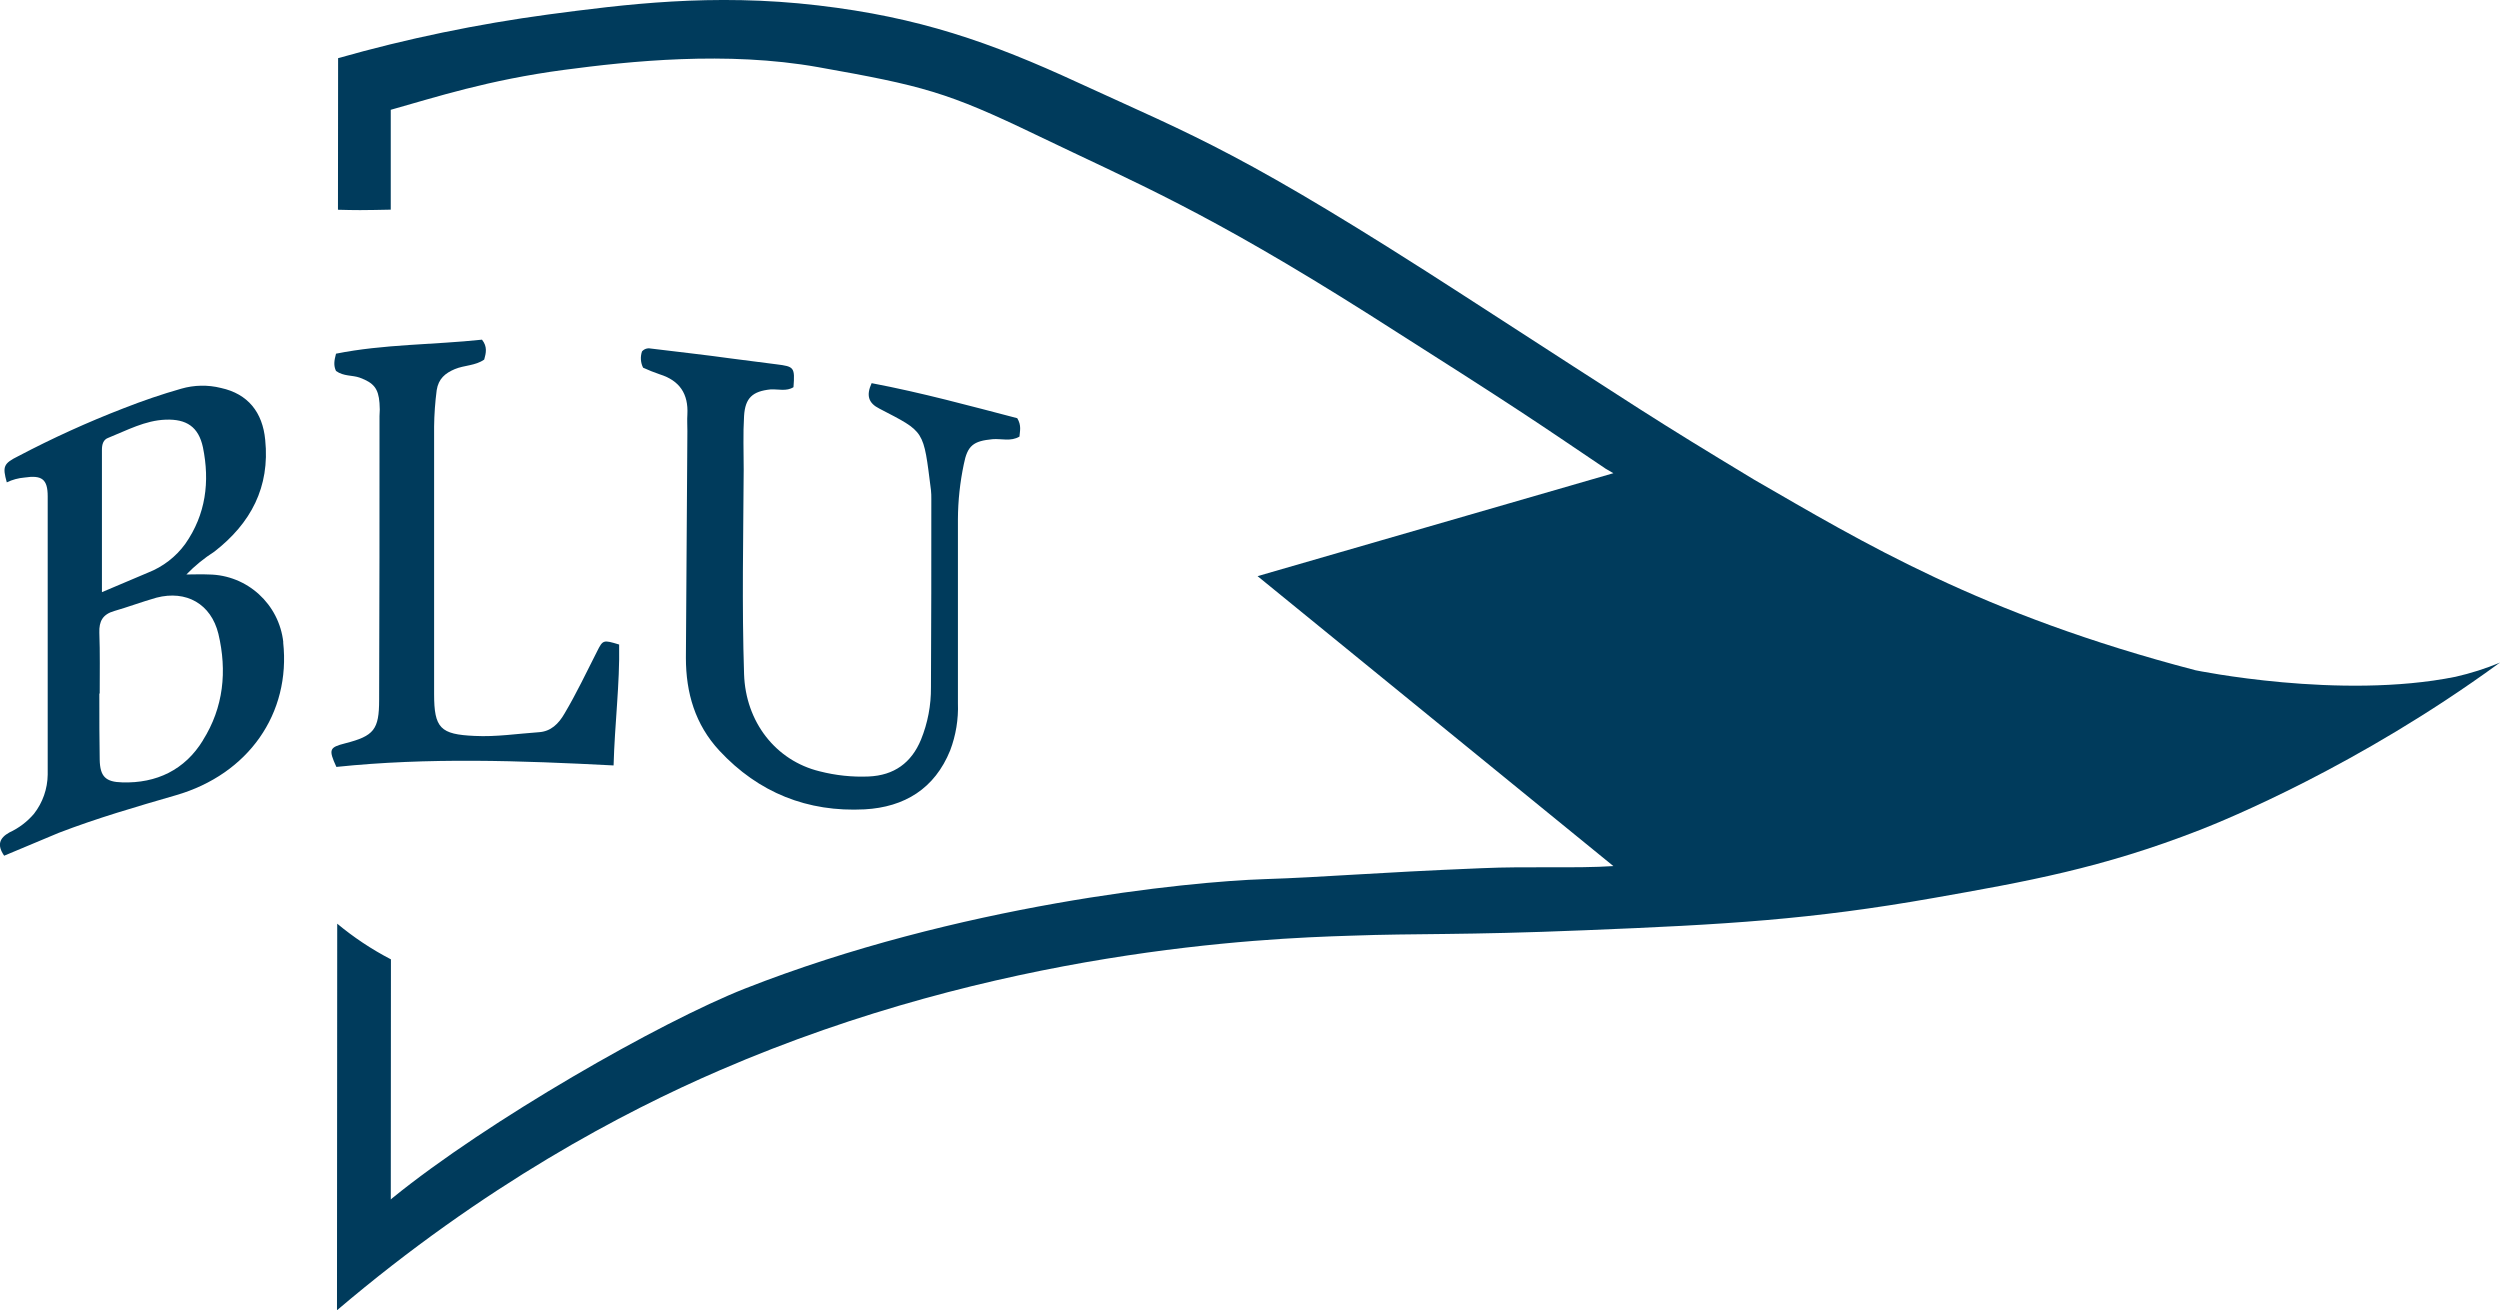
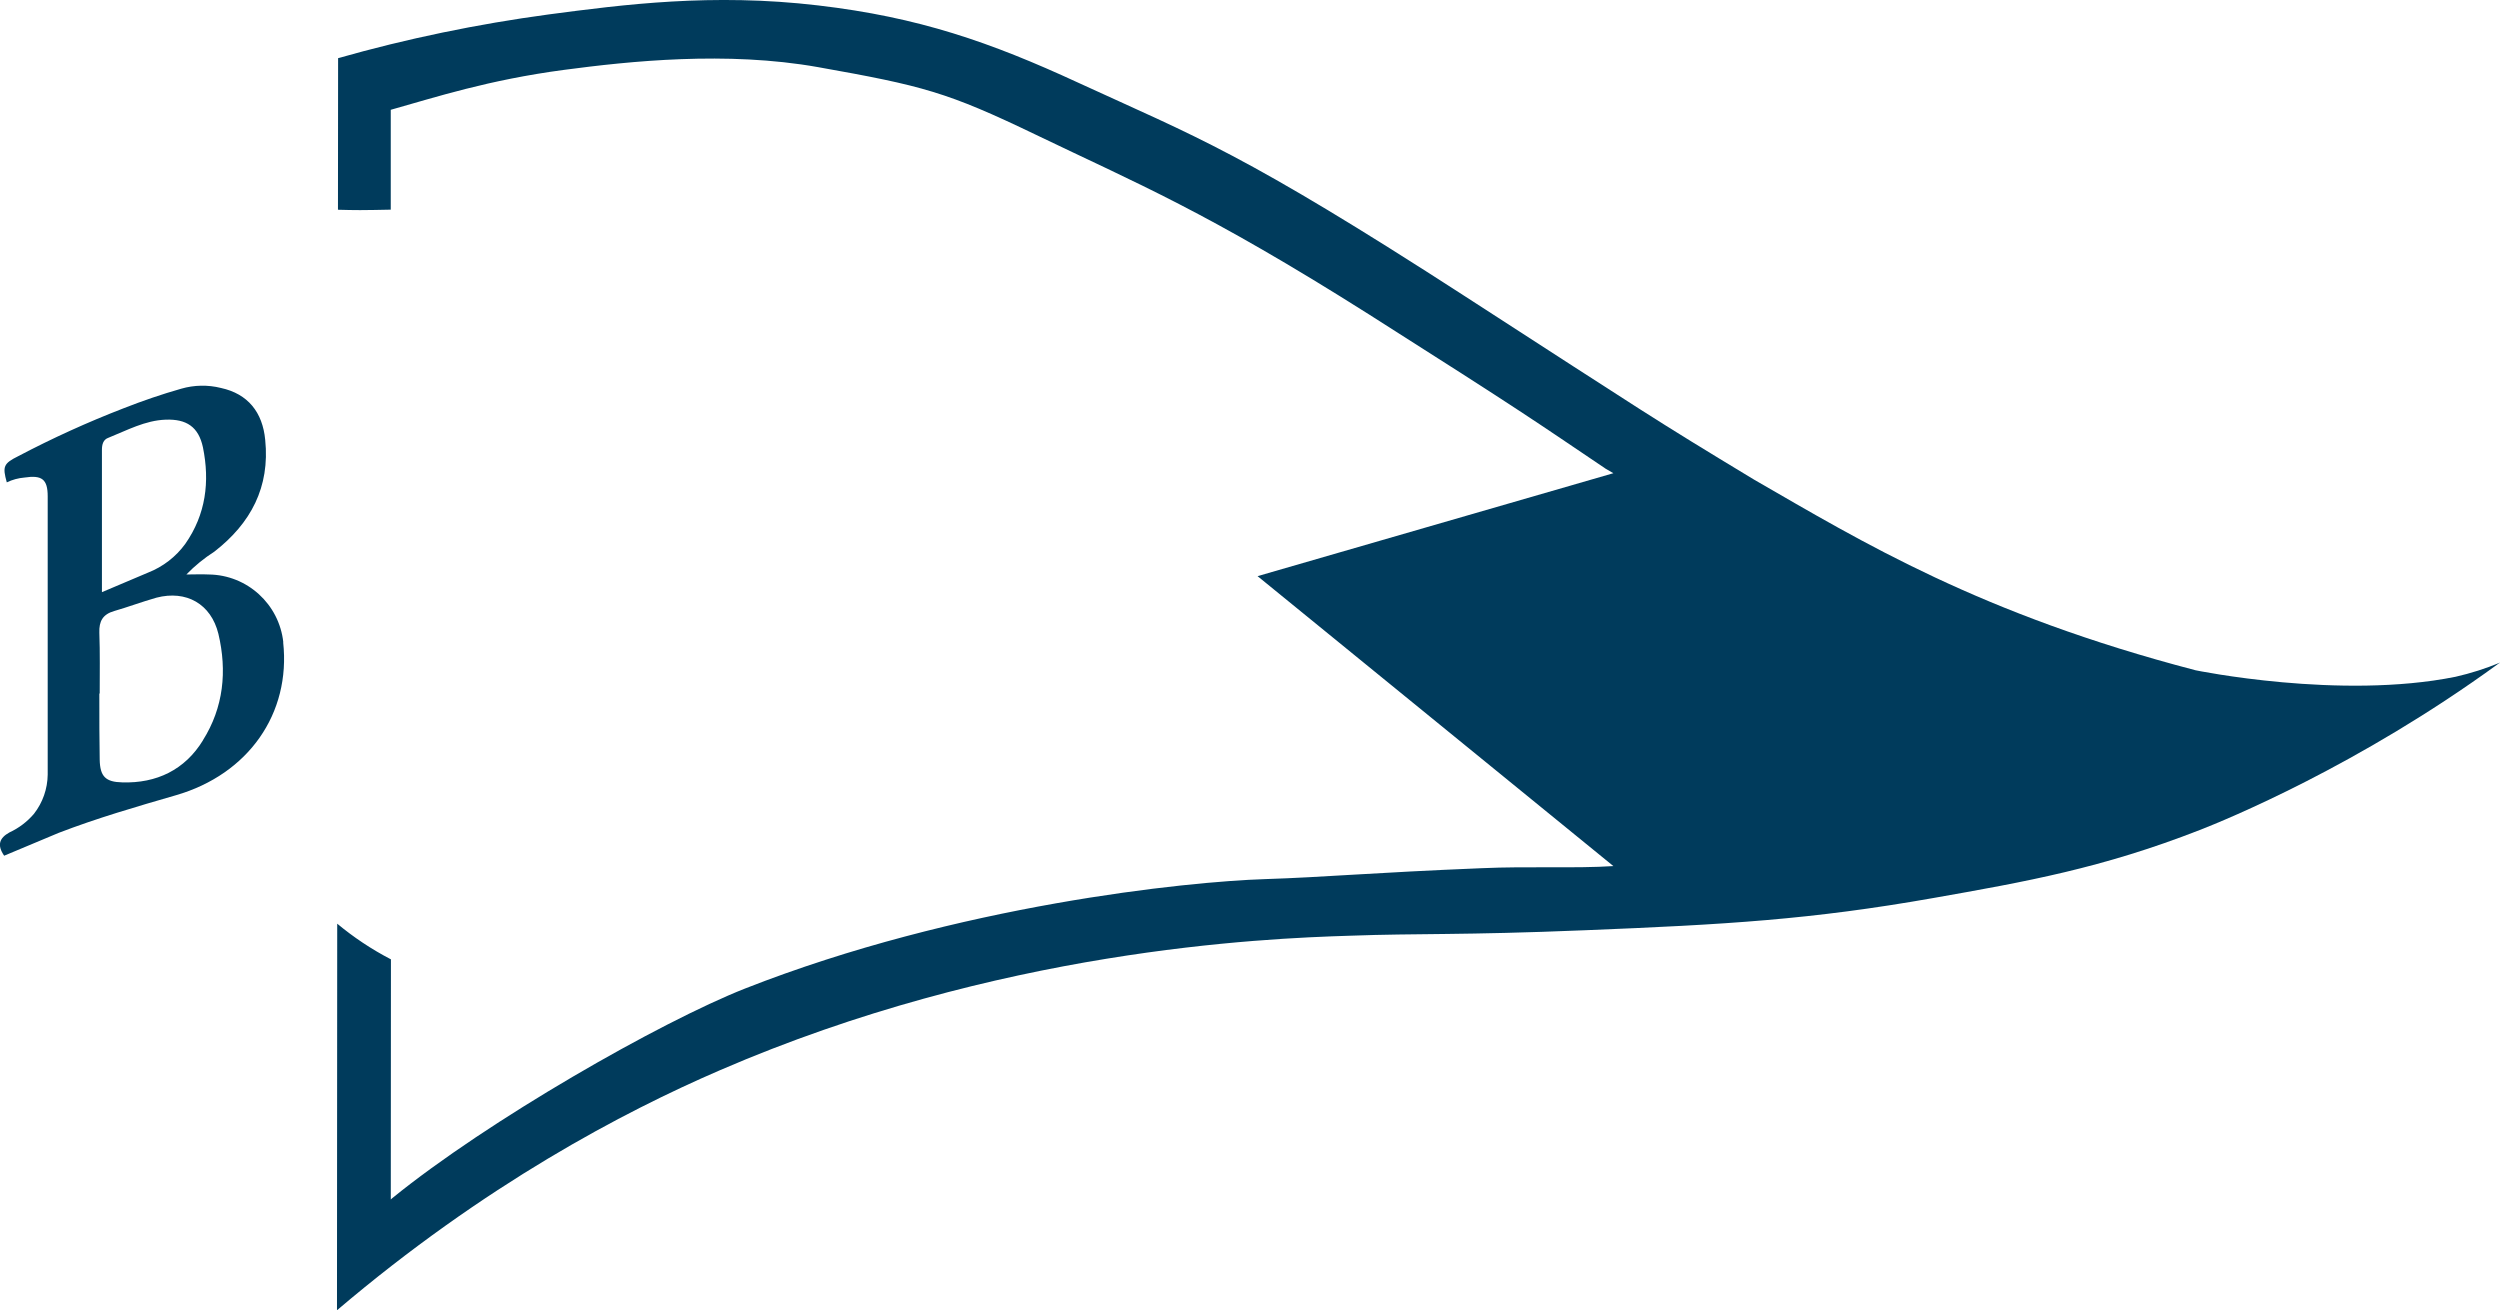
<svg xmlns="http://www.w3.org/2000/svg" id="Capa_2" data-name="Capa 2" viewBox="0 0 540.31 283.19">
  <g id="Capa_1-2" data-name="Capa 1">
    <g>
      <path d="M540.31,143.22l-.36.23c-30.21,22.02-58.94,33.76-64.54,35.94-21.14,8.25-37.48,11.15-57.6,14.7-26.39,4.65-44.63,5.73-75.3,6.96-26.8,1.1-35.99.64-50.69,1.18-19.24.59-75.95,3.01-136.24,29.08-20.78,8.97-50.82,24.72-82.75,51.87v-.82c.03-27.57.03-55.16.05-82.73,3.49,2.9,7.35,5.5,11.61,7.71,0,17.32-.03,34.63-.03,51.9l.28-.26c20.66-16.8,57.96-38.1,76.25-45.32,46.04-18.11,95.65-23.12,112.35-23.66,12.87-.41,23.43-1.41,46.81-2.36,10.33-.46,20.4.08,28.54-.46l-76.9-62.66,76.9-22.25-1.64-.95c-15.75-10.61-17.11-11.74-51.15-33.35-35.43-22.4-49.94-28.21-72.07-38.87-19.17-9.22-24.36-10.56-47.02-14.59-19.78-3.52-40.8-1.28-54.9.59-16.39,2.18-27.77,5.91-37.46,8.63v21.58c-2.52.05-4.75.1-6.63.1-1.46,0-3.06-.03-4.78-.08,0-10.92,0-21.84.03-32.76,14.93-4.24,30.11-7.37,45.5-9.45,16.16-2.13,35.33-4.65,58.24-1.95,21.71,2.54,37.18,7.91,56.21,16.7,25.69,11.82,35.3,14.93,83.76,46.27,39.28,25.38,40.18,26.15,62.35,39.54,23.43,13.51,48.87,29.03,95.37,41.18,0,0,31.22,6.45,56.19,1.41,3.29-.75,6.5-1.77,9.61-3.06Z" fill="#003b5c" />
      <g id="Capa_3" data-name="Capa 3">
-         <path d="M188.38,82.81c10.91,2.07,21.35,4.94,31.47,7.57.96,1.59.56,2.79.48,3.98-1.91,1.12-3.9.4-5.82.56-4.14.4-5.42,1.35-6.21,5.42-.82,3.9-1.25,7.88-1.27,11.87v39.76c.13,3.48-.44,6.94-1.67,10.2-3.35,8.29-9.88,12.27-18.48,12.75-12.35.64-22.94-3.59-31.39-12.67-5.26-5.66-7.25-12.51-7.25-20.08.08-16.33.24-32.66.32-49,0-1.2-.08-2.39,0-3.59.24-4.46-1.67-7.33-5.98-8.68-1.22-.42-2.42-.89-3.59-1.43-.55-1.09-.63-2.35-.24-3.51.45-.53,1.15-.77,1.83-.64,5.82.72,11.63,1.35,17.37,2.15l9.88,1.27c3.82.48,3.98.64,3.66,4.94-1.51.96-3.27.4-4.94.48-3.9.4-5.5,1.83-5.74,5.74-.24,3.9-.08,7.73-.08,11.55-.08,14.74-.4,29.48.08,44.22.32,10.36,6.85,18.72,16.33,21.03,3.46.89,7.03,1.27,10.6,1.12,5.5-.24,9.24-2.95,11.31-7.97,1.46-3.59,2.19-7.44,2.15-11.31.08-13.54.08-27.09.08-40.63.01-.66-.01-1.33-.08-1.99-1.67-13.15-1.2-12.43-11.15-17.61-2.39-1.2-2.87-2.87-1.67-5.5Z" fill="#003b5c" />
-         <path d="M72.62,80.18c-.56-1.2-.4-2.23,0-3.74,10.28-2.07,21.03-1.91,31.55-3.03,1.2,1.51.88,2.87.48,4.3-1.91,1.35-4.3,1.2-6.37,2.07-2.07.88-3.51,2.07-3.9,4.54-.34,2.62-.53,5.25-.56,7.89v57.76c0,7.41,1.35,8.76,8.76,9.08,4.62.24,9.24-.48,13.86-.8,2.63-.16,4.3-1.83,5.58-4.06,2.55-4.3,4.7-8.84,7.01-13.38,1.27-2.55,1.35-2.55,4.78-1.51.16,8.52-.96,17.13-1.2,26.13-20.16-1.04-40.07-1.75-59.91.32-1.75-3.82-1.51-4.22,1.91-5.1,6.21-1.59,7.33-2.95,7.33-9.4.08-20.48.08-40.87.08-61.35.08-.93.08-1.86,0-2.79-.24-3.19-1.27-4.38-4.3-5.5-1.59-.56-3.43-.24-5.1-1.43Z" fill="#003b5c" />
        <path d="M61.23,138.82c-.89-8.25-7.79-14.55-16.09-14.66-1.59-.08-3.27,0-4.86,0,1.82-1.88,3.85-3.53,6.05-4.94,7.89-6.13,12.03-13.94,10.99-24.14-.56-5.98-3.74-9.96-9.56-11.23-2.83-.71-5.8-.65-8.6.16-4.22,1.2-8.37,2.63-12.43,4.22-7.79,3.01-15.4,6.47-22.79,10.36-3.19,1.59-3.43,2.23-2.47,5.66,1.2-.58,2.5-.93,3.82-1.04,3.74-.56,5.02.32,5.02,4.06v60.15c-.04,3.06-1.07,6.02-2.95,8.44-1.46,1.73-3.29,3.11-5.34,4.06-2.15,1.2-2.71,2.71-1.12,5.02l11.79-4.94c8.29-3.19,16.81-5.66,25.33-8.13,15.69-4.54,24.86-17.69,23.18-33.06ZM23.46,94.6c3.98-1.59,7.89-3.74,12.35-3.9,4.46-.16,7.09,1.51,8.05,5.98,1.51,7.41.64,14.5-3.82,20.87-2.03,2.8-4.83,4.95-8.05,6.21l-9.96,4.22v-30.75c0-1.12.24-2.23,1.43-2.63h0ZM43.86,160.01c-3.9,6.37-10.04,9.32-17.45,9.08-3.59-.08-4.78-1.27-4.86-4.86-.08-3.59-.08-9.56-.08-14.34h.08c0-4.38.08-8.76-.08-13.15-.08-2.47.72-3.98,3.27-4.7,2.55-.72,5.98-1.99,9.08-2.87,6.45-1.67,11.79,1.35,13.38,7.81,1.91,8.05,1.12,15.93-3.35,23.02h0Z" fill="#003b5c" />
      </g>
    </g>
  </g>
</svg>